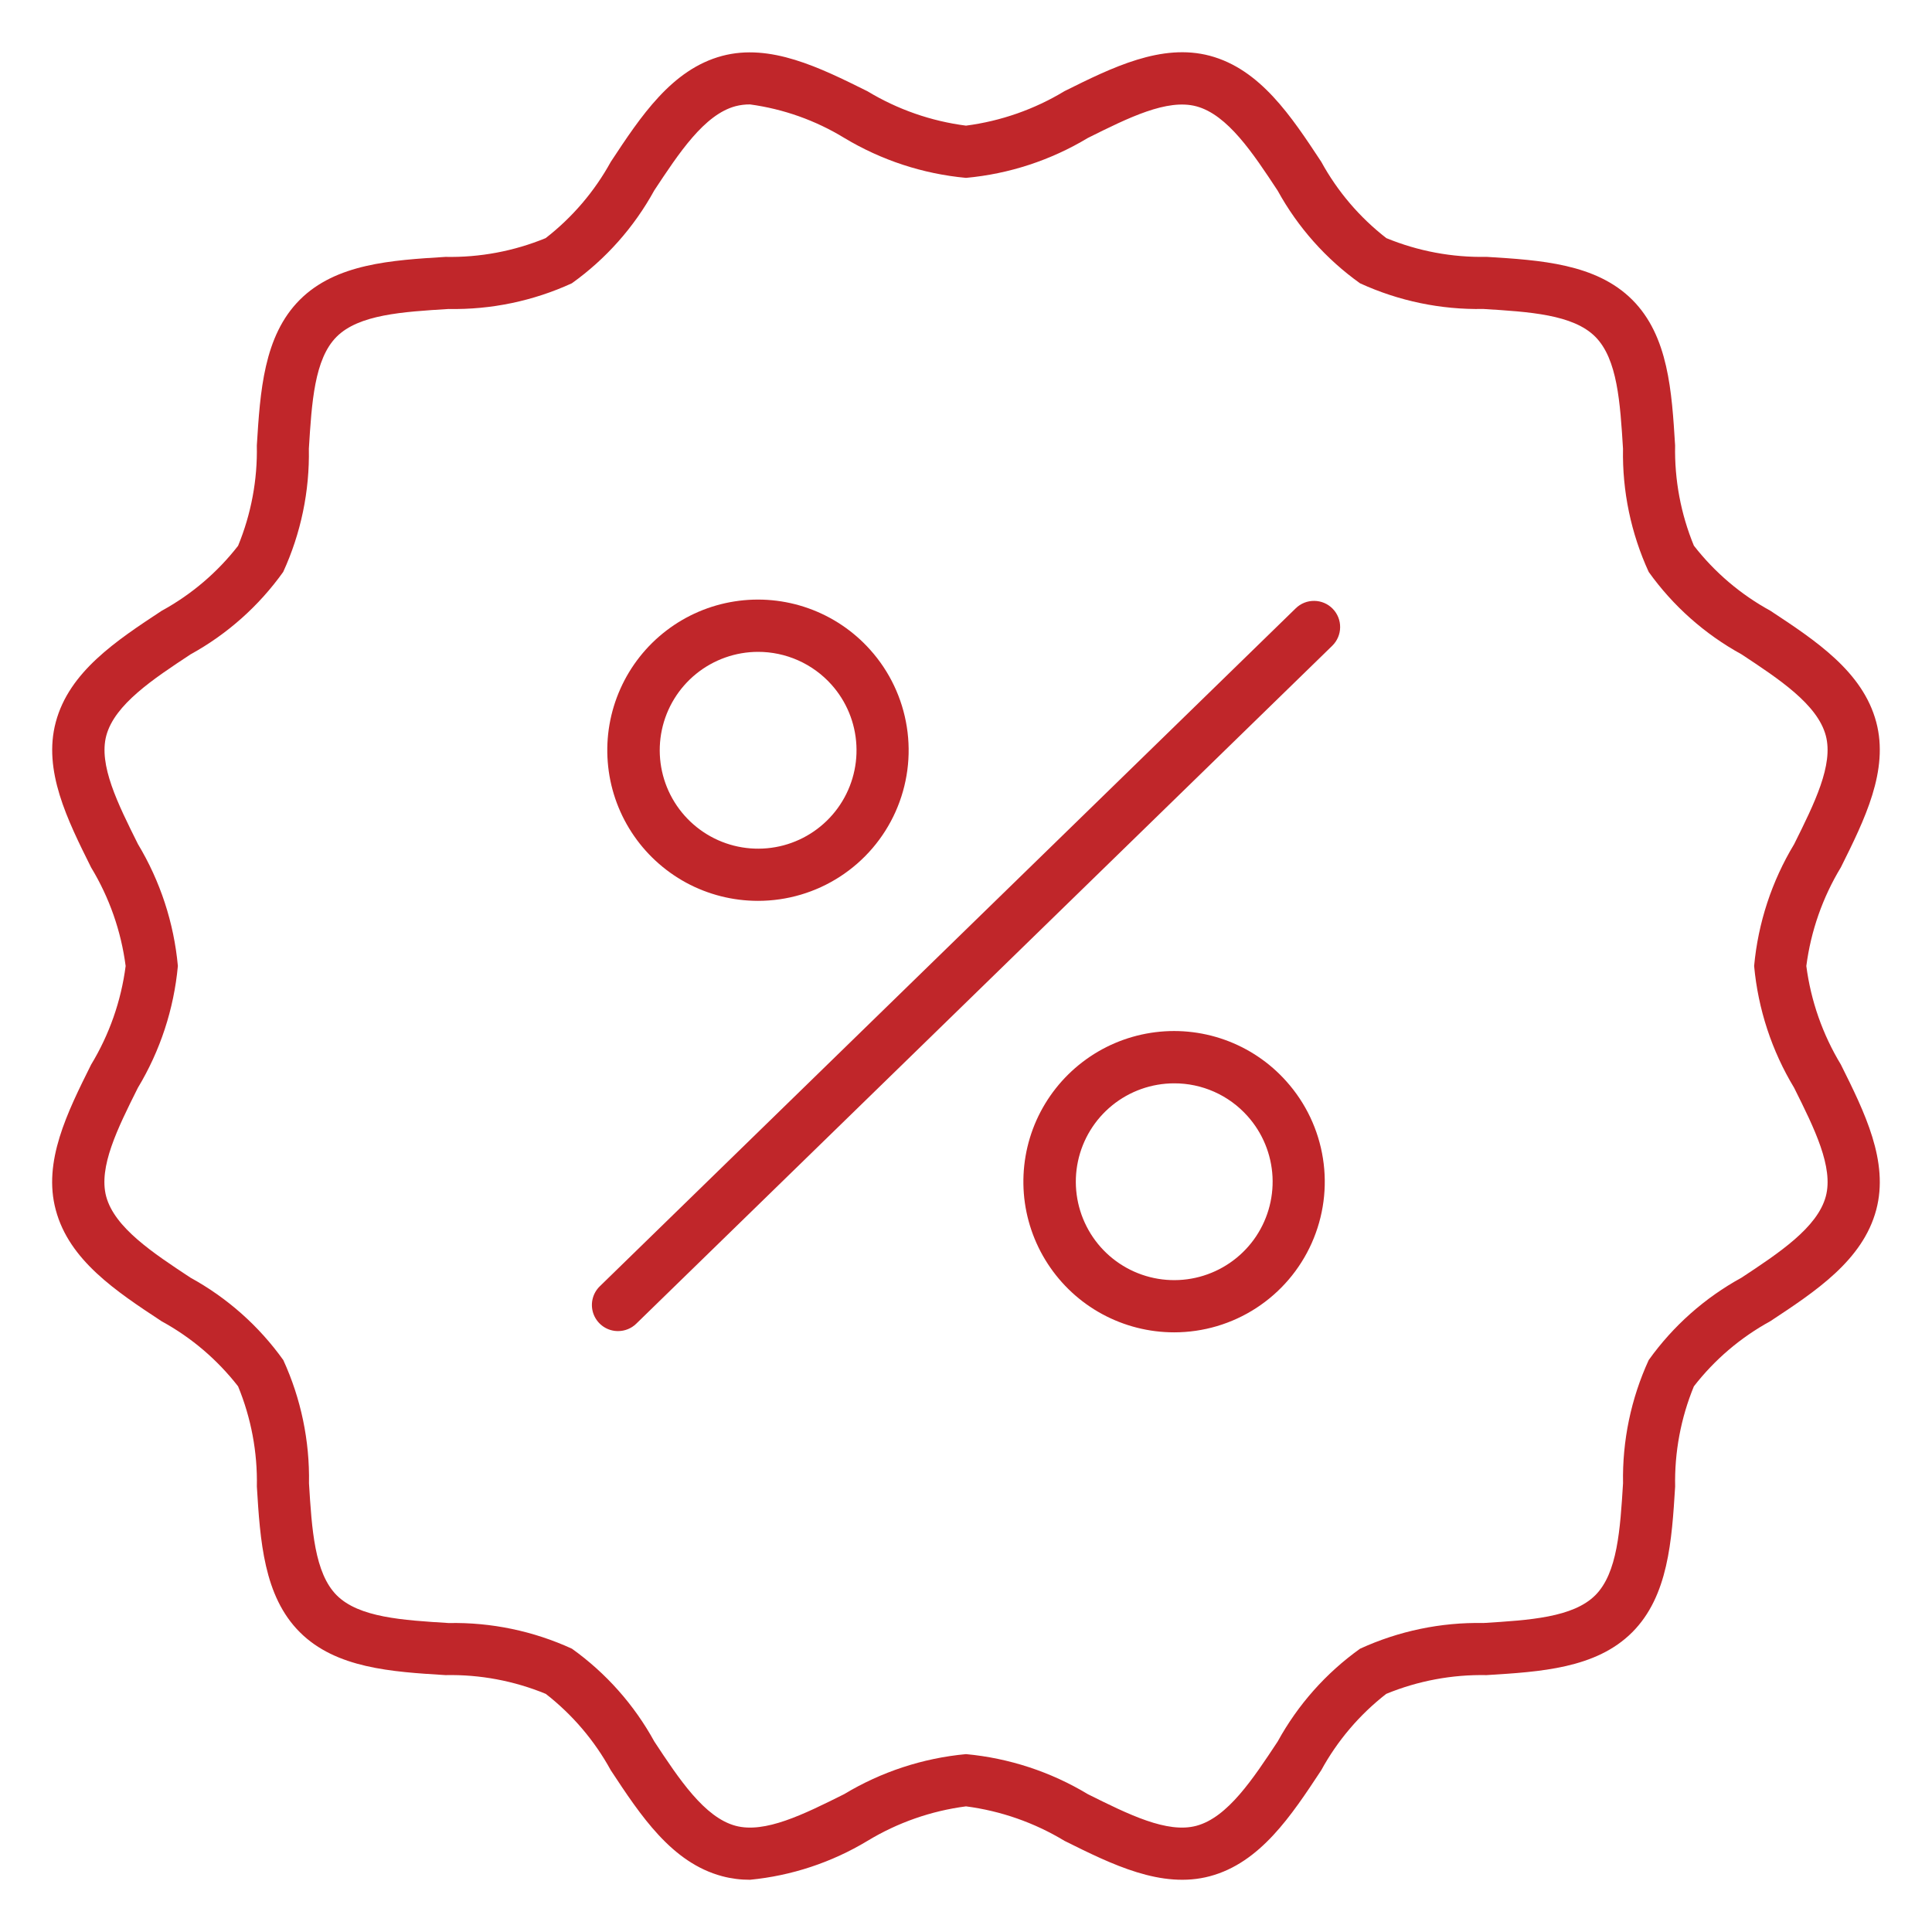
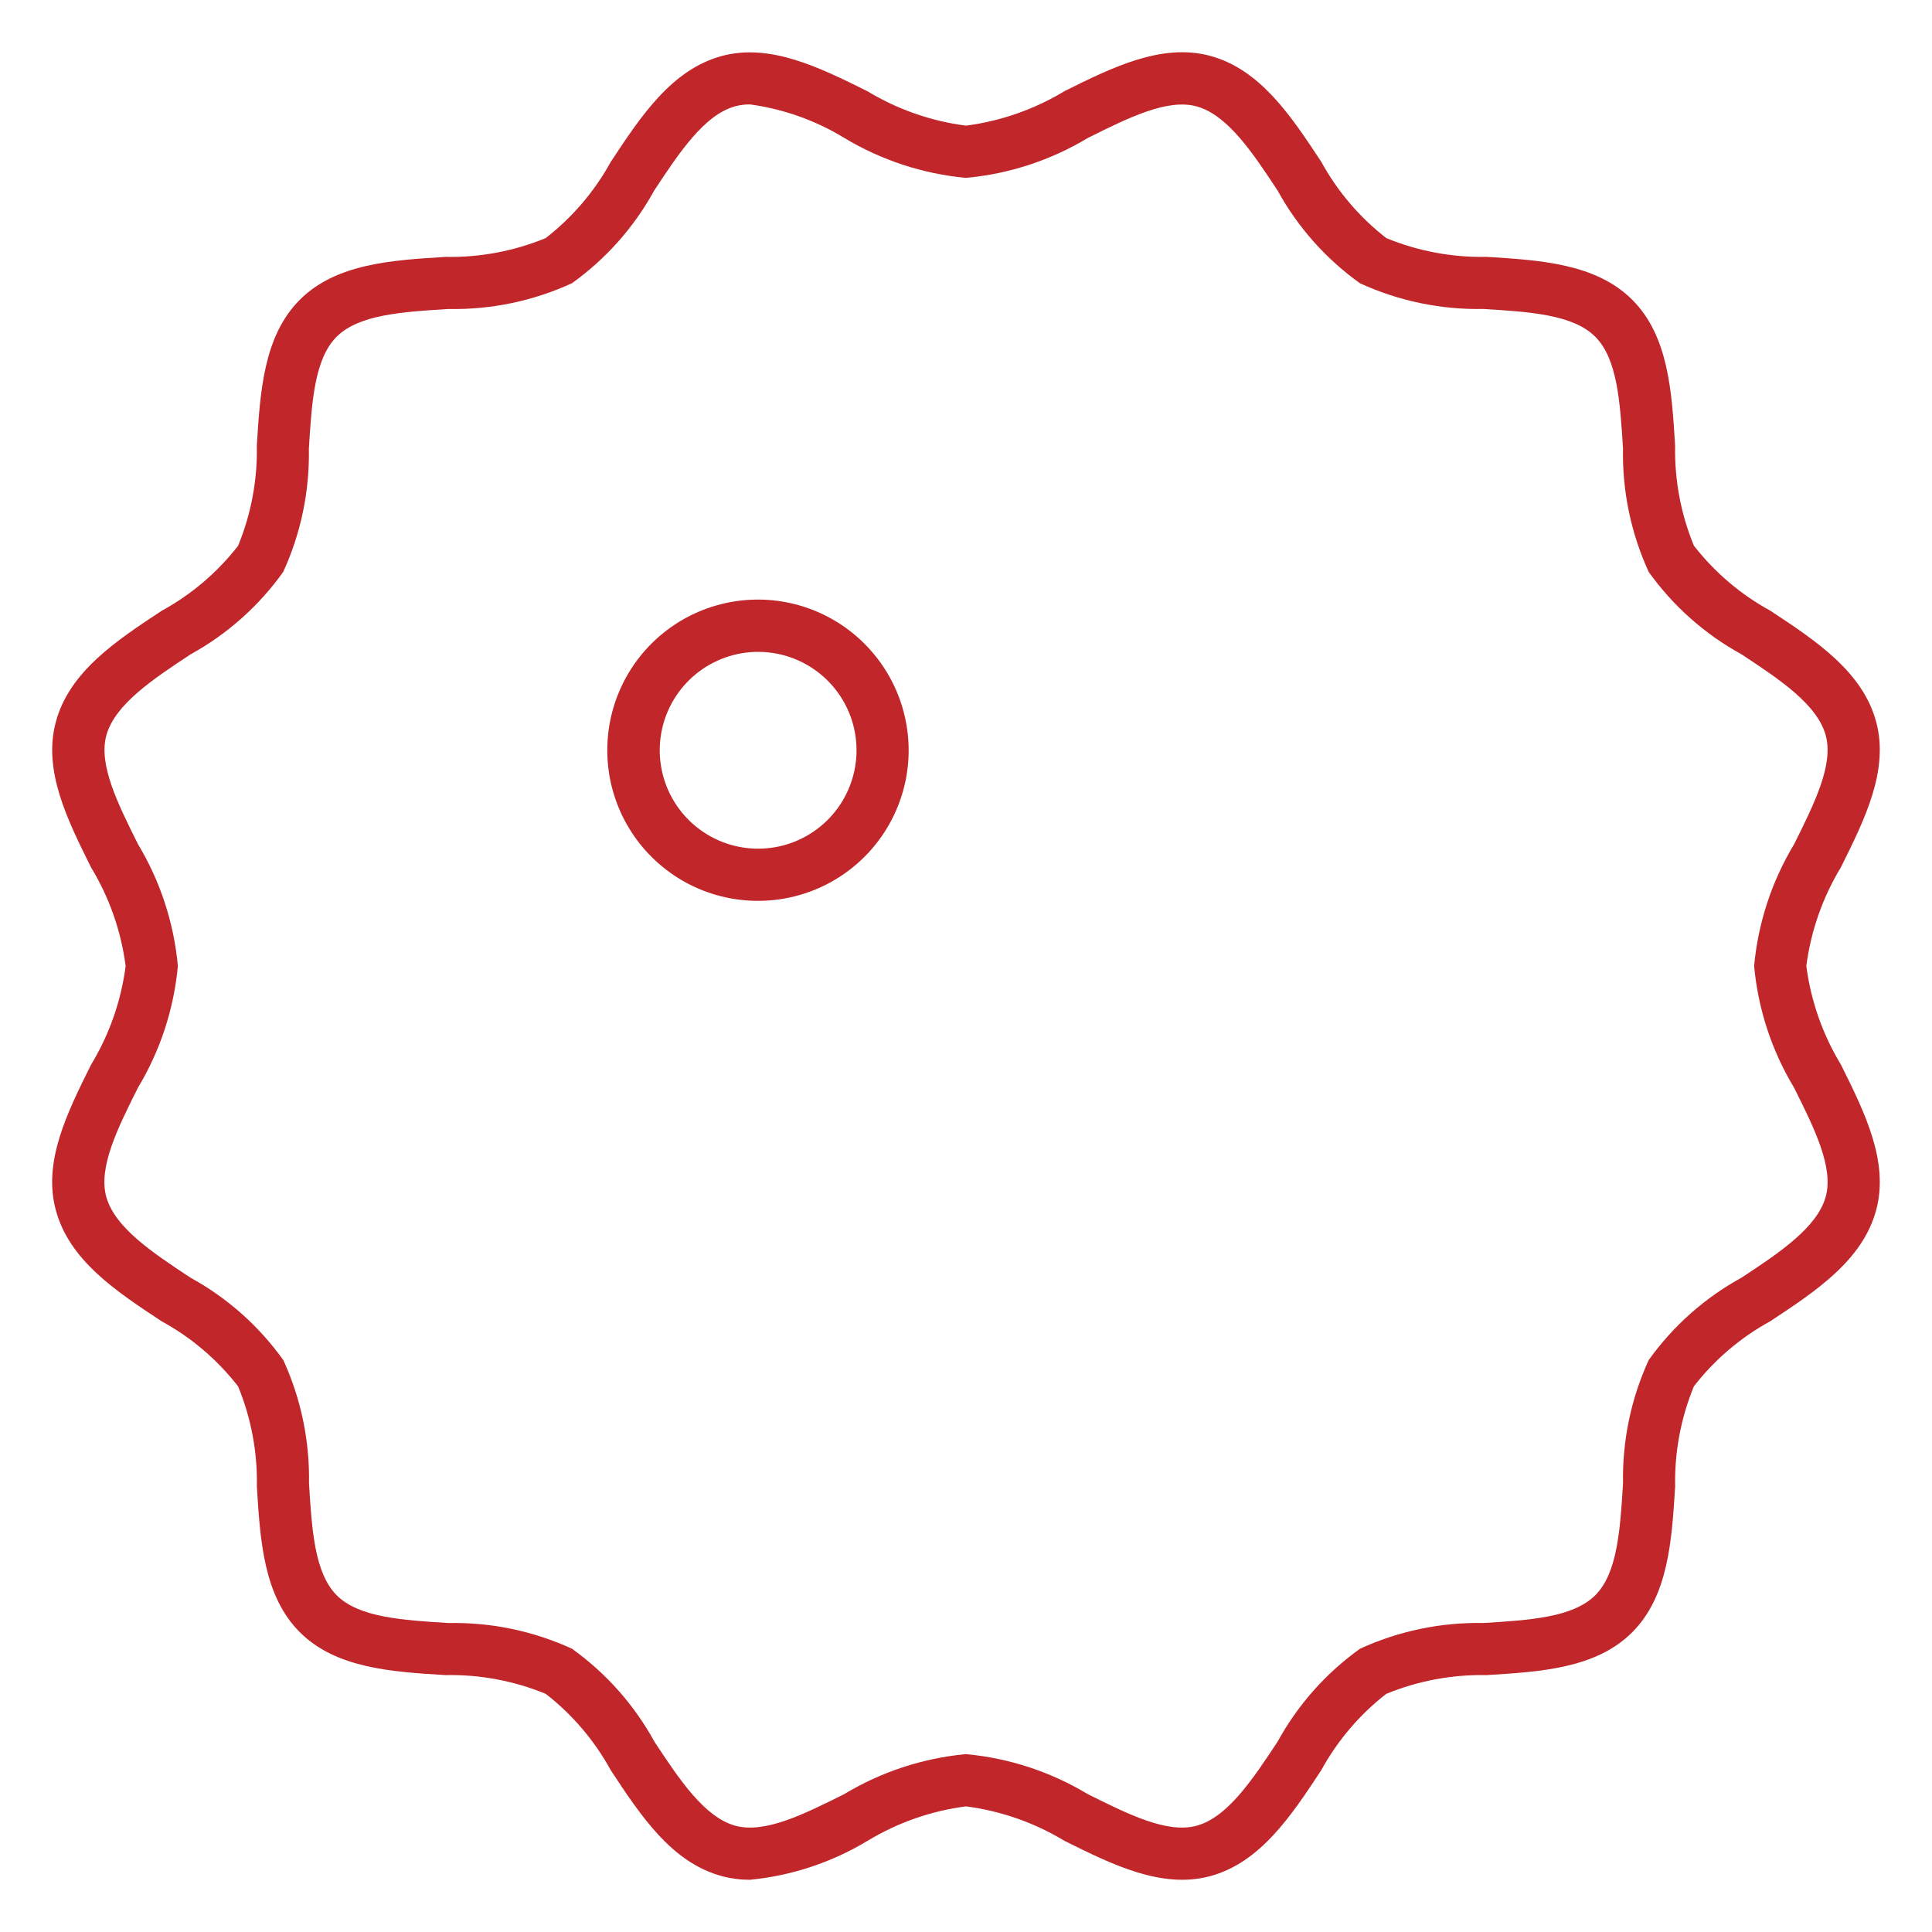
<svg xmlns="http://www.w3.org/2000/svg" width="60" height="60" viewBox="0 0 60 60" fill="none">
  <path d="M23.291 58.378C22.999 58.379 22.709 58.342 22.427 58.267C20.861 57.849 19.899 56.389 18.968 54.976C18.464 54.056 17.777 53.249 16.95 52.605C15.963 52.198 14.902 52 13.835 52.022C12.162 51.92 10.435 51.811 9.311 50.689C8.187 49.568 8.08 47.838 7.977 46.166C7.999 45.1 7.8 44.04 7.394 43.054C6.75 42.226 5.943 41.538 5.022 41.035C3.609 40.104 2.149 39.142 1.732 37.576C1.326 36.075 2.092 34.545 2.829 33.064C3.396 32.128 3.762 31.085 3.902 30C3.761 28.916 3.396 27.874 2.829 26.939C2.092 25.459 1.33 23.929 1.732 22.427C2.149 20.861 3.61 19.899 5.022 18.968C5.943 18.465 6.75 17.778 7.394 16.95C7.8 15.963 7.999 14.902 7.976 13.835C8.08 12.164 8.186 10.436 9.31 9.311C10.434 8.187 12.162 8.081 13.834 7.978C14.9 7.999 15.959 7.801 16.946 7.395C17.774 6.752 18.463 5.946 18.968 5.027C19.899 3.615 20.861 2.154 22.427 1.736C23.924 1.338 25.458 2.097 26.94 2.834C27.874 3.399 28.917 3.763 30 3.902C31.083 3.761 32.125 3.396 33.06 2.83C34.541 2.093 36.076 1.334 37.573 1.732C39.138 2.15 40.101 3.611 41.032 5.023C41.536 5.944 42.224 6.751 43.054 7.395C44.041 7.801 45.102 7.999 46.169 7.977C47.84 8.08 49.569 8.187 50.692 9.311C51.816 10.434 51.919 12.162 52.022 13.834C52.001 14.9 52.199 15.96 52.605 16.946C53.249 17.774 54.057 18.462 54.977 18.965C56.39 19.896 57.85 20.858 58.268 22.424C58.669 23.925 57.907 25.455 57.17 26.936C56.603 27.872 56.238 28.915 56.097 30C56.238 31.084 56.604 32.126 57.17 33.061C57.907 34.541 58.669 36.071 58.268 37.573C57.85 39.139 56.389 40.101 54.977 41.032C54.056 41.536 53.249 42.224 52.605 43.054C52.199 44.041 52.001 45.102 52.023 46.169C51.919 47.84 51.813 49.568 50.689 50.693C49.565 51.817 47.837 51.919 46.166 52.022C45.098 52.001 44.038 52.199 43.05 52.605C42.222 53.249 41.535 54.057 41.032 54.977C40.101 56.389 39.138 57.85 37.573 58.268C36.076 58.667 34.541 57.907 33.06 57.17C32.125 56.604 31.083 56.239 30 56.098C28.916 56.239 27.874 56.604 26.94 57.17C25.829 57.84 24.582 58.253 23.291 58.378ZM23.291 3.243C23.14 3.242 22.989 3.26 22.843 3.298C21.87 3.558 21.083 4.758 20.318 5.915C19.692 7.056 18.818 8.042 17.759 8.798C16.559 9.348 15.251 9.621 13.932 9.596C12.498 9.684 11.145 9.768 10.454 10.458C9.763 11.148 9.681 12.502 9.592 13.935C9.617 15.255 9.345 16.563 8.795 17.762C8.04 18.82 7.057 19.695 5.919 20.321C4.759 21.086 3.562 21.876 3.301 22.845C3.058 23.754 3.655 24.953 4.285 26.216C4.978 27.368 5.401 28.661 5.524 30C5.4 31.339 4.975 32.633 4.281 33.784C3.648 35.05 3.056 36.243 3.297 37.155C3.558 38.128 4.757 38.914 5.915 39.679C7.056 40.305 8.041 41.179 8.798 42.238C9.348 43.438 9.62 44.746 9.596 46.065C9.684 47.499 9.768 48.852 10.457 49.543C11.148 50.234 12.502 50.316 13.935 50.405C15.255 50.379 16.563 50.652 17.762 51.202C18.821 51.959 19.695 52.944 20.321 54.085C21.086 55.244 21.875 56.442 22.845 56.702C23.754 56.945 24.953 56.35 26.216 55.719C27.368 55.025 28.661 54.6 30 54.476C31.338 54.6 32.632 55.025 33.783 55.719C35.049 56.35 36.247 56.945 37.154 56.702C38.127 56.442 38.914 55.242 39.679 54.085C40.305 52.944 41.179 51.958 42.238 51.202C43.438 50.652 44.746 50.379 46.065 50.404C47.499 50.316 48.852 50.232 49.543 49.542C50.233 48.852 50.316 47.498 50.405 46.065C50.38 44.745 50.652 43.437 51.202 42.238C51.958 41.179 52.944 40.304 54.085 39.679C55.244 38.914 56.442 38.124 56.702 37.155C56.945 36.246 56.349 35.047 55.719 33.784C55.024 32.633 54.599 31.339 54.476 30C54.599 28.661 55.024 27.367 55.719 26.216C56.349 24.949 56.944 23.754 56.702 22.845C56.442 21.872 55.243 21.086 54.085 20.321C52.944 19.695 51.958 18.82 51.202 17.762C50.652 16.562 50.379 15.254 50.404 13.935C50.315 12.501 50.232 11.148 49.542 10.457C48.852 9.766 47.498 9.684 46.064 9.595C44.745 9.621 43.437 9.348 42.237 8.798C41.179 8.043 40.304 7.058 39.678 5.919C38.914 4.76 38.124 3.562 37.154 3.302C36.246 3.059 35.05 3.654 33.783 4.285C32.631 4.978 31.338 5.402 30 5.524C28.661 5.4 27.368 4.975 26.216 4.281C25.324 3.737 24.329 3.384 23.294 3.243H23.291Z" fill="#c0262a" />
-   <path d="M36.464 41.377C35.683 41.377 34.915 41.182 34.229 40.81C33.543 40.438 32.962 39.9 32.537 39.245C32.112 38.591 31.857 37.841 31.796 37.063C31.736 36.285 31.87 35.504 32.188 34.791C32.507 34.079 32.998 33.457 33.618 32.983C34.237 32.508 34.966 32.197 35.737 32.076C36.508 31.955 37.297 32.029 38.032 32.291C38.767 32.553 39.425 32.995 39.945 33.577C40.549 34.249 40.945 35.082 41.085 35.974C41.226 36.867 41.104 37.781 40.736 38.606C40.368 39.432 39.768 40.132 39.01 40.624C38.252 41.116 37.367 41.377 36.464 41.377ZM36.464 33.644C35.764 33.645 35.086 33.885 34.542 34.326C33.998 34.767 33.623 35.381 33.477 36.065C33.332 36.75 33.426 37.463 33.744 38.087C34.061 38.711 34.583 39.206 35.222 39.491C35.862 39.776 36.579 39.833 37.255 39.652C37.931 39.471 38.525 39.064 38.937 38.499C39.349 37.933 39.554 37.243 39.519 36.544C39.483 35.845 39.209 35.18 38.741 34.659C38.454 34.338 38.103 34.082 37.71 33.907C37.316 33.732 36.891 33.642 36.46 33.644H36.464Z" fill="#c0262a" />
  <path d="M23.541 27.977C22.76 27.977 21.992 27.783 21.306 27.411C20.621 27.038 20.039 26.501 19.614 25.846C19.189 25.192 18.934 24.441 18.874 23.663C18.813 22.885 18.948 22.104 19.266 21.392C19.584 20.679 20.075 20.057 20.695 19.583C21.314 19.109 22.043 18.797 22.814 18.677C23.585 18.556 24.374 18.63 25.109 18.892C25.844 19.154 26.502 19.596 27.022 20.177C27.626 20.849 28.022 21.682 28.162 22.575C28.303 23.468 28.181 24.382 27.813 25.207C27.445 26.032 26.845 26.733 26.087 27.224C25.329 27.716 24.444 27.977 23.541 27.977ZM23.541 20.244C22.841 20.245 22.163 20.486 21.619 20.927C21.076 21.368 20.7 21.982 20.555 22.666C20.41 23.351 20.504 24.064 20.822 24.688C21.14 25.311 21.662 25.807 22.301 26.092C22.94 26.377 23.657 26.433 24.334 26.253C25.01 26.072 25.603 25.665 26.015 25.099C26.427 24.533 26.632 23.843 26.596 23.145C26.561 22.446 26.287 21.78 25.819 21.259C25.532 20.939 25.18 20.683 24.787 20.508C24.394 20.333 23.968 20.243 23.538 20.244H23.541Z" fill="#c0262a" />
-   <path d="M19.194 41.338C19.033 41.339 18.875 41.291 18.741 41.201C18.607 41.111 18.503 40.983 18.442 40.834C18.381 40.684 18.366 40.52 18.399 40.362C18.432 40.204 18.511 40.06 18.627 39.947L40.24 18.892C40.394 18.741 40.601 18.658 40.817 18.661C41.032 18.663 41.238 18.751 41.388 18.905C41.539 19.059 41.622 19.267 41.619 19.482C41.617 19.698 41.529 19.903 41.375 20.054L19.76 41.108C19.609 41.256 19.406 41.338 19.194 41.338Z" fill="#c0262a" />
</svg>